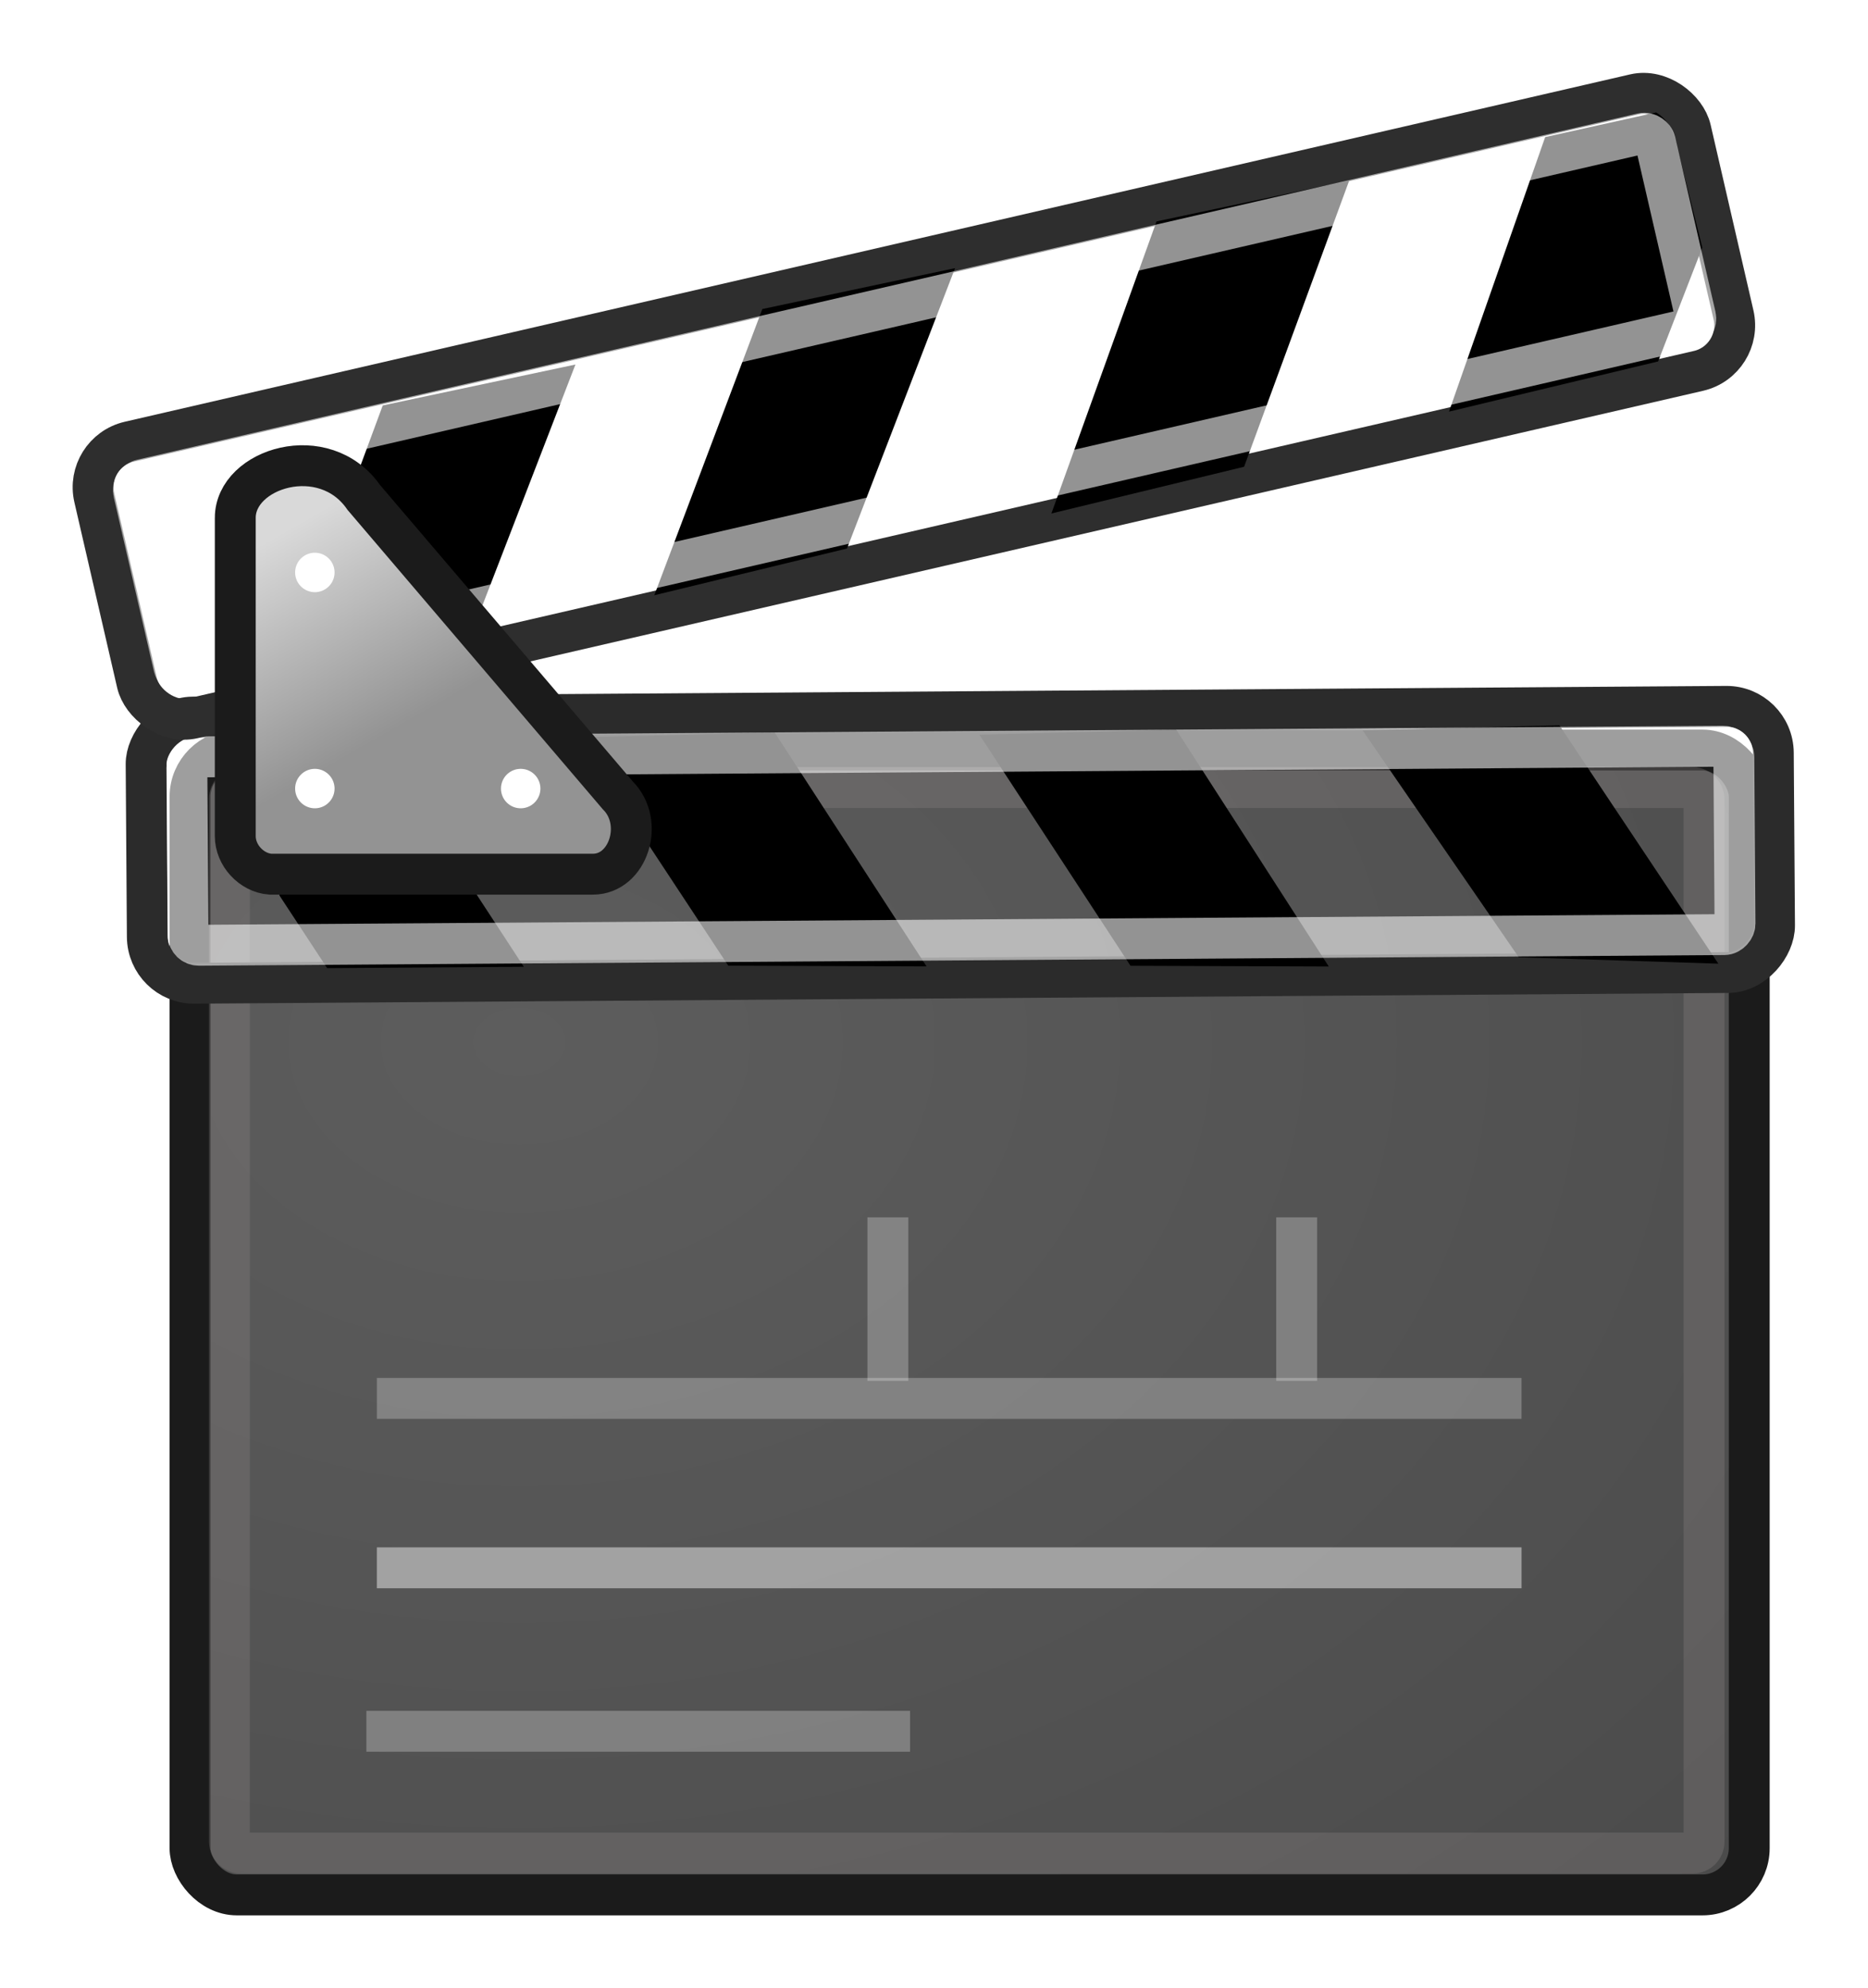
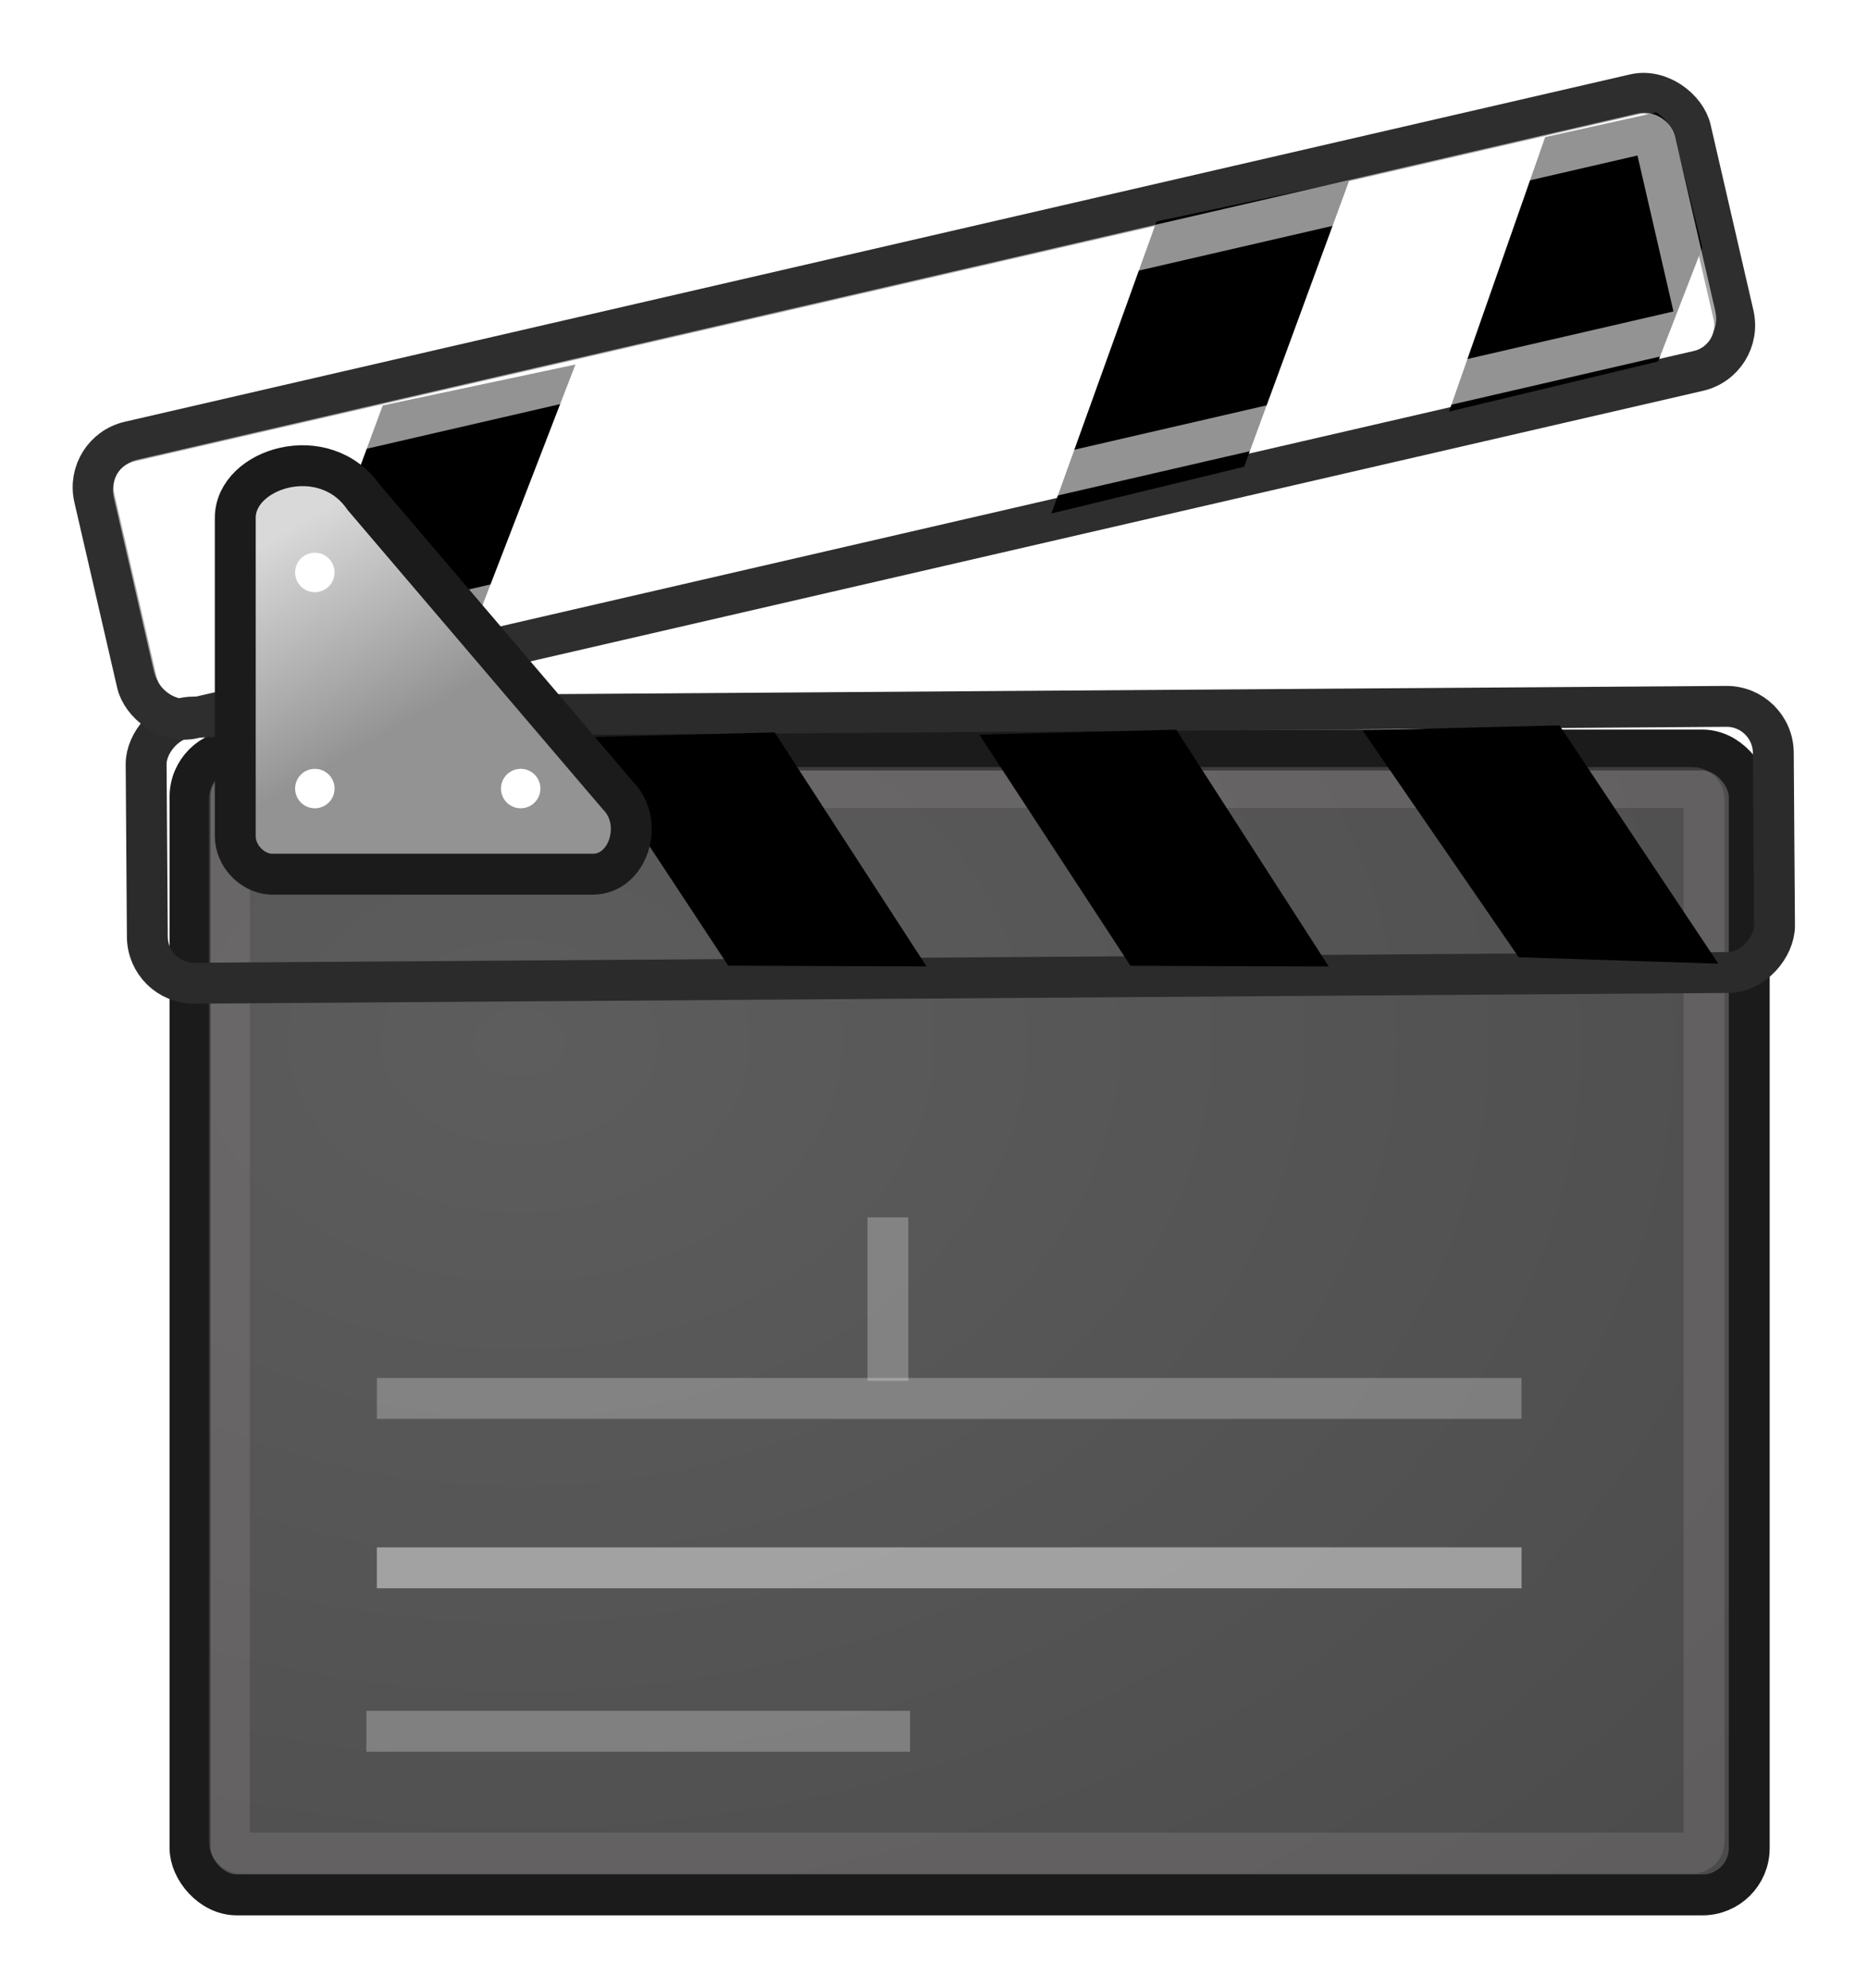
<svg xmlns="http://www.w3.org/2000/svg" version="1.0" viewBox="0 0 1541.882 1640.612">
  <defs>
    <linearGradient id="a">
      <stop stop-color="#fdfdfd" offset="0" />
      <stop stop-color="#d4d4d4" offset="1" />
    </linearGradient>
    <radialGradient id="b" gradientUnits="userSpaceOnUse" cy="35.673" cx="27.216" gradientTransform="matrix(97.282,0,0,72.073,-2161.4,-1711.3)" r="19.571">
      <stop stop-color="#5d5d5d" offset="0" />
      <stop stop-color="#444" offset="1" />
    </radialGradient>
    <linearGradient id="e" y2="18.693" gradientUnits="userSpaceOnUse" x2="18.773" gradientTransform="matrix(33.742 0 0 33.742 -1573.9 243.82)" y1="6.11" x1="2.761" />
    <linearGradient id="d" y2="18.693" gradientUnits="userSpaceOnUse" x2="18.773" gradientTransform="matrix(33.742,0,0,33.742,-3.668,45.58)" y1="6.11" x1="2.761" />
    <linearGradient id="c" y2="11.107" gradientUnits="userSpaceOnUse" x2="7.929" gradientTransform="matrix(33.742,0,0,33.742,30.774,59.699)" y1="15.929" x1="10.679">
      <stop stop-color="#939393" offset="0" />
      <stop stop-color="#d9d9d9" offset="1" />
    </linearGradient>
  </defs>
  <g transform="translate(-57.102 .112)">
    <rect style="color:#000000" display="block" rx="38.564" ry="38.564" height="944.78" width="1287" stroke="#1b1b1b" y="618.84" x="213.95" stroke-width="33.742" fill="url(#b)" />
    <rect opacity=".312" style="color:#000000" display="block" rx="9.236" ry="9.236" height="879.32" width="1217.2" stroke="#8a8686" y="649.81" x="246.46" stroke-width="33.742" fill="none" />
    <rect style="color:#000000" transform="matrix(-1 .007 .007 1 0 0)" display="block" rx="38.563" ry="38.563" height="219.62" width="1343.1" stroke="#2b2b2b" y="593.15" x="-1516.4" stroke-width="33.742" fill="url(#e)" />
    <path fill-rule="evenodd" d="m1344.3 598.46 131.16 196.68-164.78-5.304-128.93-187.29 162.56-4.087z" />
    <path fill-rule="evenodd" d="m1028 602.05 125.9 195.44-163.64-0.6-124.79-190.75 162.53-4.09z" />
    <path fill-rule="evenodd" d="m696.53 604.31 125.36 193.1-163.67-0.61-124.24-188.4 162.55-4.09z" />
-     <path style="color:#000000" display="block" d="m297.93 606.94c-8.313 8.204-11.043 20.022-10.244 31.334 0.016 33.52 0.032 67.04 0.048 100.56 13.131 19.993 26.263 39.987 39.394 59.98 54.114-0.364 108.23-0.729 162.34-1.093l-124.64-190.79c-22.3 0.002-44.6 0.006-66.899 0.006z" />
-     <rect style="color:#000000" transform="matrix(-1 .007 .007 1 0 0)" stroke-opacity=".575" display="block" rx="8.944" ry="8.944" height="155.45" width="1276.9" stroke="#fff" y="626.02" x="-1483.8" stroke-width="33.742" fill="none" />
    <rect style="color:#000000" transform="rotate(-12.991)" display="block" rx="38.564" ry="38.564" height="234.22" width="1352.3" stroke="#2e2e2e" y="391.89" x="39.188" stroke-width="33.742" fill="url(#d)" />
    <path fill-rule="evenodd" d="m373.02 334.46c-27.316 73.907-54.633 147.81-81.949 221.72 53.027-14.453 106.05-28.905 159.08-43.358 27.309-70.703 54.617-141.41 81.926-212.11-53.016 11.251-106.06 22.489-159.06 33.748z" />
-     <path fill-rule="evenodd" d="m686.35 254.92c-29.726 78.73-59.451 157.46-89.177 236.19 53.023-12.855 106.05-25.709 159.07-38.564 29.726-77.123 59.451-154.25 89.177-231.37-53.023 11.249-106.05 22.493-159.07 33.744z" />
    <path fill-rule="evenodd" d="m1011.7 182.62l-86.764 241.02c53.023-12.855 106.05-25.709 159.07-38.564 28.921-78.73 57.843-157.46 86.764-236.19-53.021 11.241-106.06 22.509-159.07 33.734z" />
    <path style="color:#000000" display="block" d="m1424.1 92.688c10.399 6.202 15.477 17.598 17.541 29.049 6.857 27.473 13.714 54.946 20.57 82.419-12.152 31.332-24.303 62.663-36.455 93.995l-172.63 41.425 79.385-226.55c30.53-6.78 61.06-13.556 91.589-20.338z" />
    <rect style="color:#000000" transform="rotate(-12.991)" stroke-opacity=".575" display="block" rx="8.944" ry="8.944" height="165.83" width="1288.9" stroke="#fff" y="424.74" x="71.798" stroke-width="33.742" fill="none" />
    <path d="m251.3 427.25v262.71c0 15.666 13.256 30.127 28.922 31.332h266.32c29.142 0 42.984-42.579 20.486-65.075l-209.68-245.85c-32.54-47-106.05-24.1-106.05 16.87z" fill-rule="evenodd" stroke="#1b1b1b" stroke-width="33.742" fill="url(#c)" />
    <path style="color:#000000" display="block" fill="#fff" d="m333.25 472.42a16.269 16.269 0 0 1 -32.537 0 16.269 16.269 0 1 1 32.537 0z" />
    <path style="color:#000000" display="block" fill="#fff" d="m333.25 650.77a16.269 16.269 0 0 1 -32.537 0 16.269 16.269 0 1 1 32.537 0z" />
    <path style="color:#000000" display="block" fill="#fff" d="m503.16 650.77a16.269 16.269 0 0 1 -32.537 0 16.269 16.269 0 1 1 32.537 0z" />
    <path opacity=".261" d="m368.19 1153.9h944.81" stroke="#fff" stroke-width="33.742" fill="none" />
    <path opacity=".261" d="m368.19 1293.7h944.81" stroke="#fff" stroke-width="33.742" fill="none" />
-     <path opacity=".261" d="m1127.4 1139.4v-134.9" stroke="#fff" stroke-width="33.742" fill="none" />
    <path opacity=".261" d="m368.19 1293.7h944.81" stroke="#fff" stroke-width="33.742" fill="none" />
    <path opacity=".261" d="m789.97 1139.4v-134.9" stroke="#fff" stroke-width="33.742" fill="none" />
    <path opacity=".261" d="m359.52 1428.6h448.77" stroke="#fff" stroke-width="33.742" fill="none" />
  </g>
</svg>